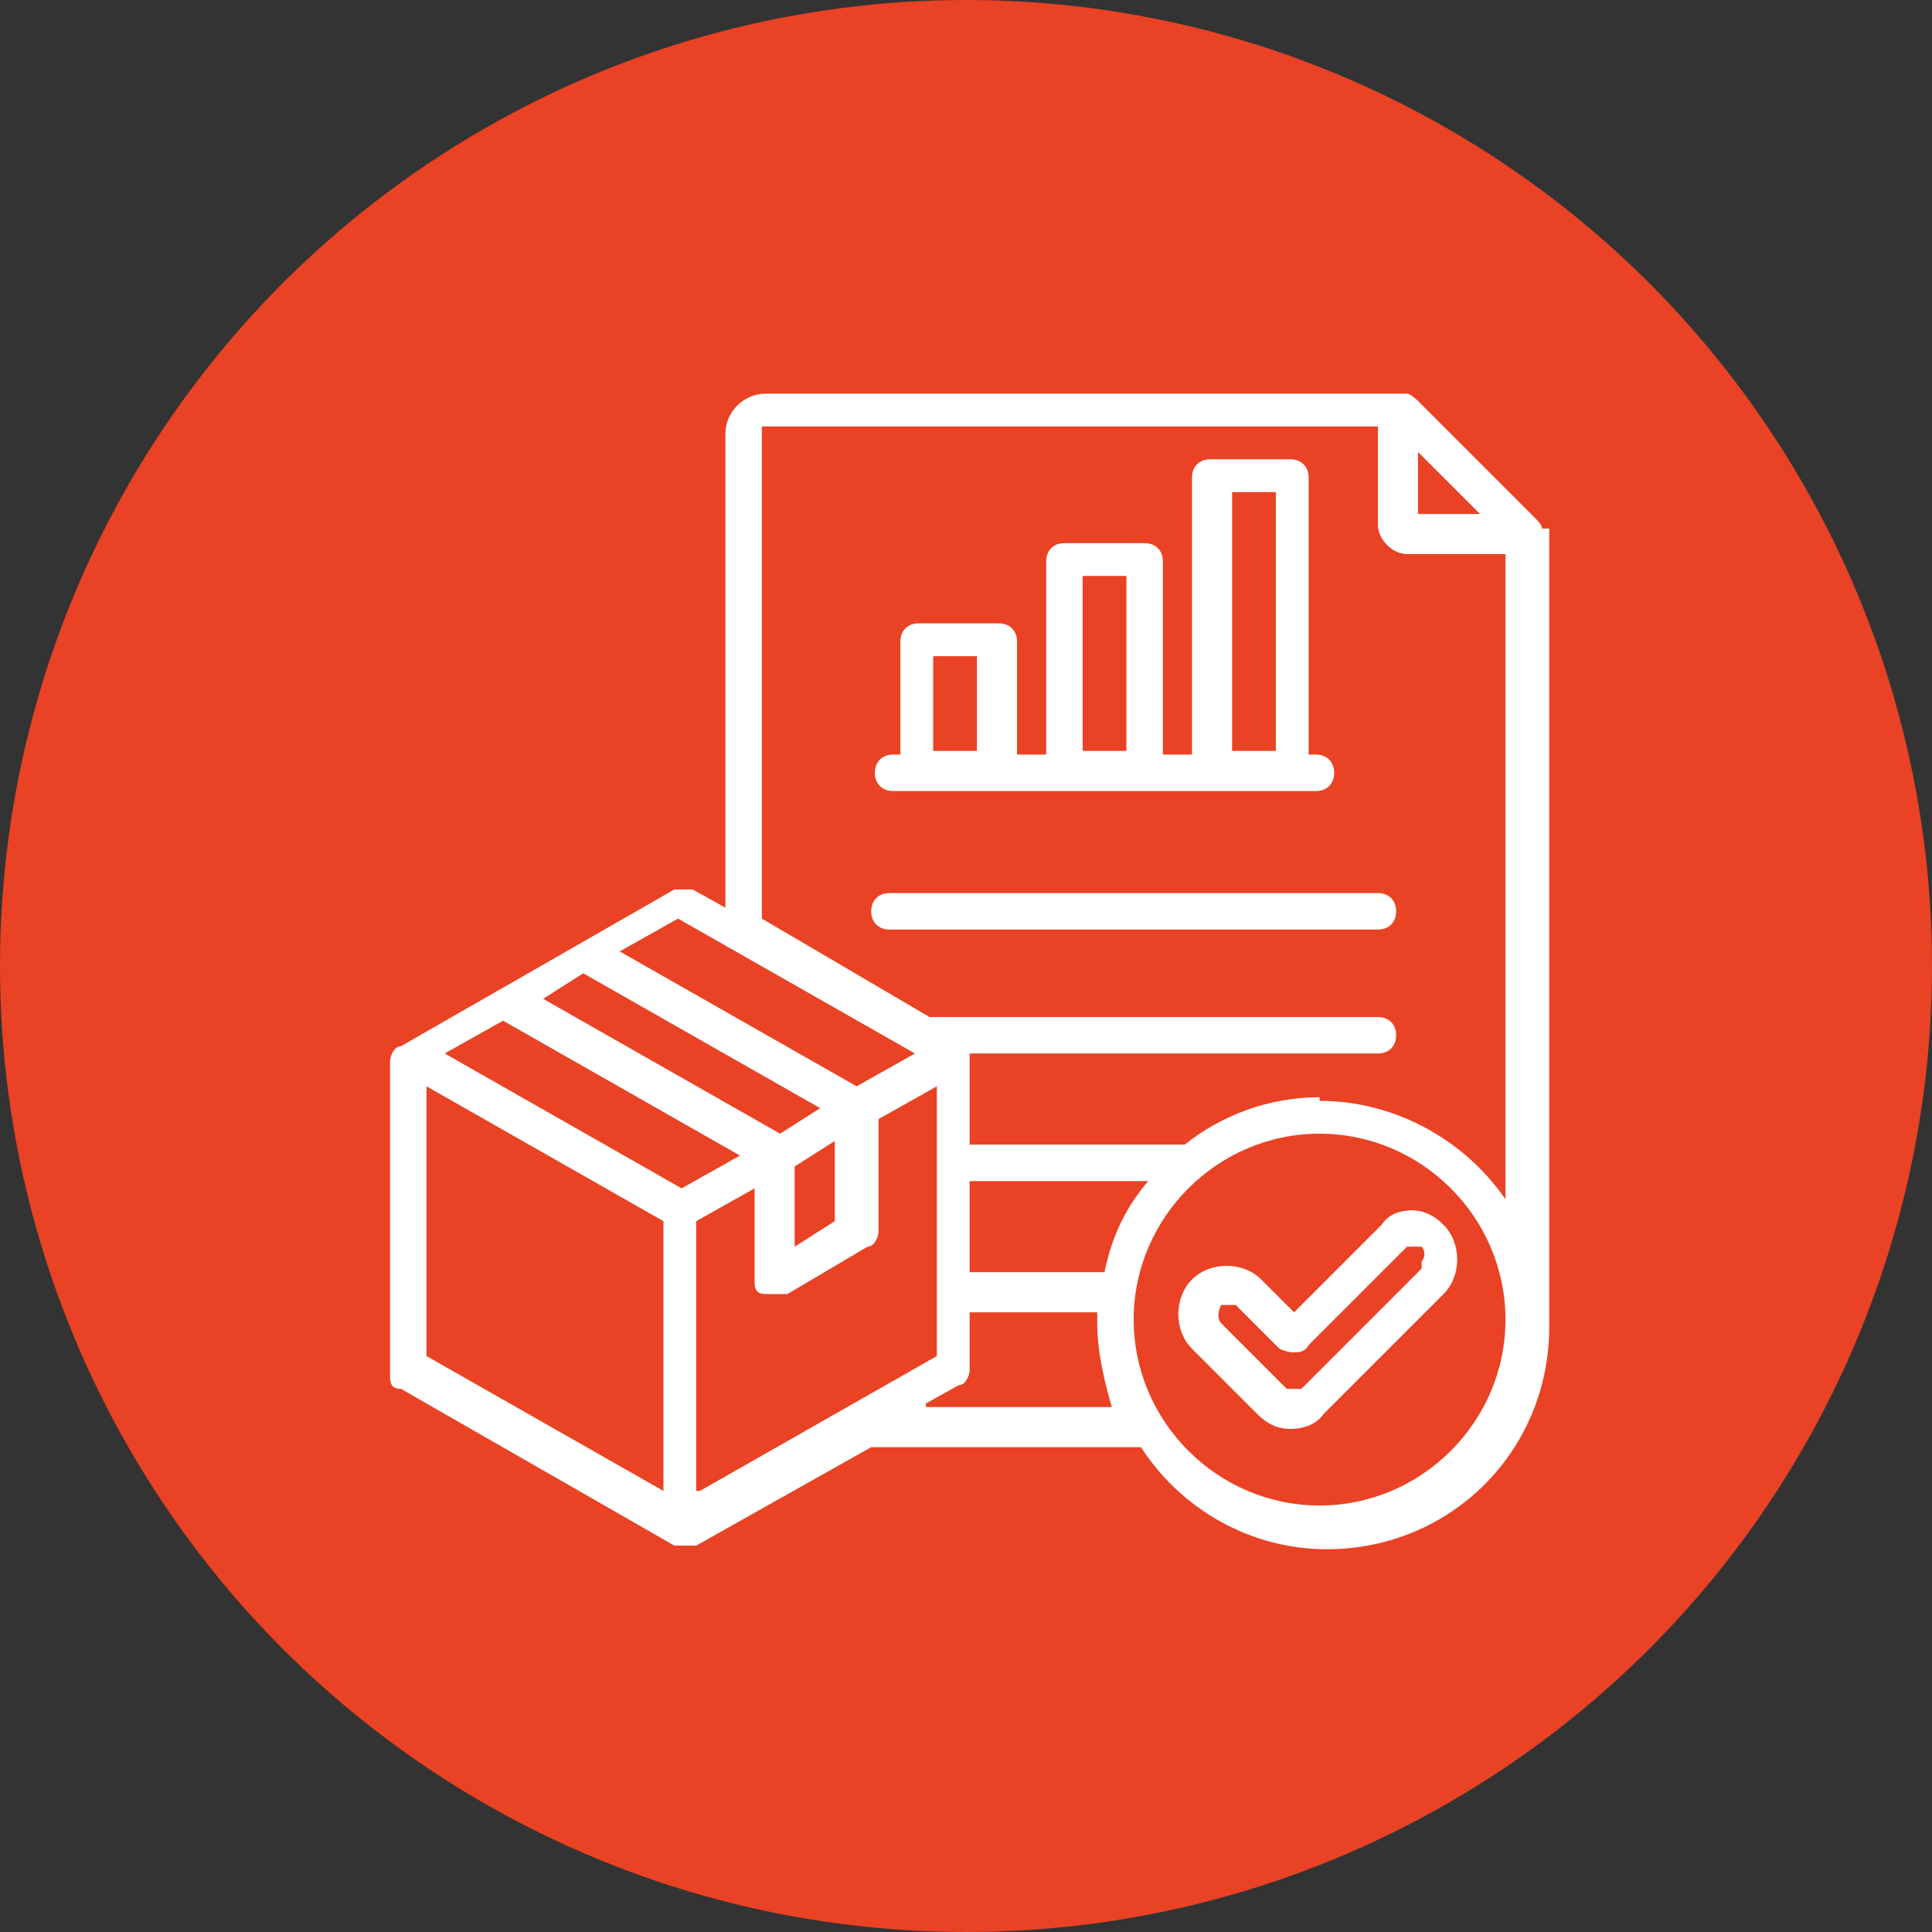
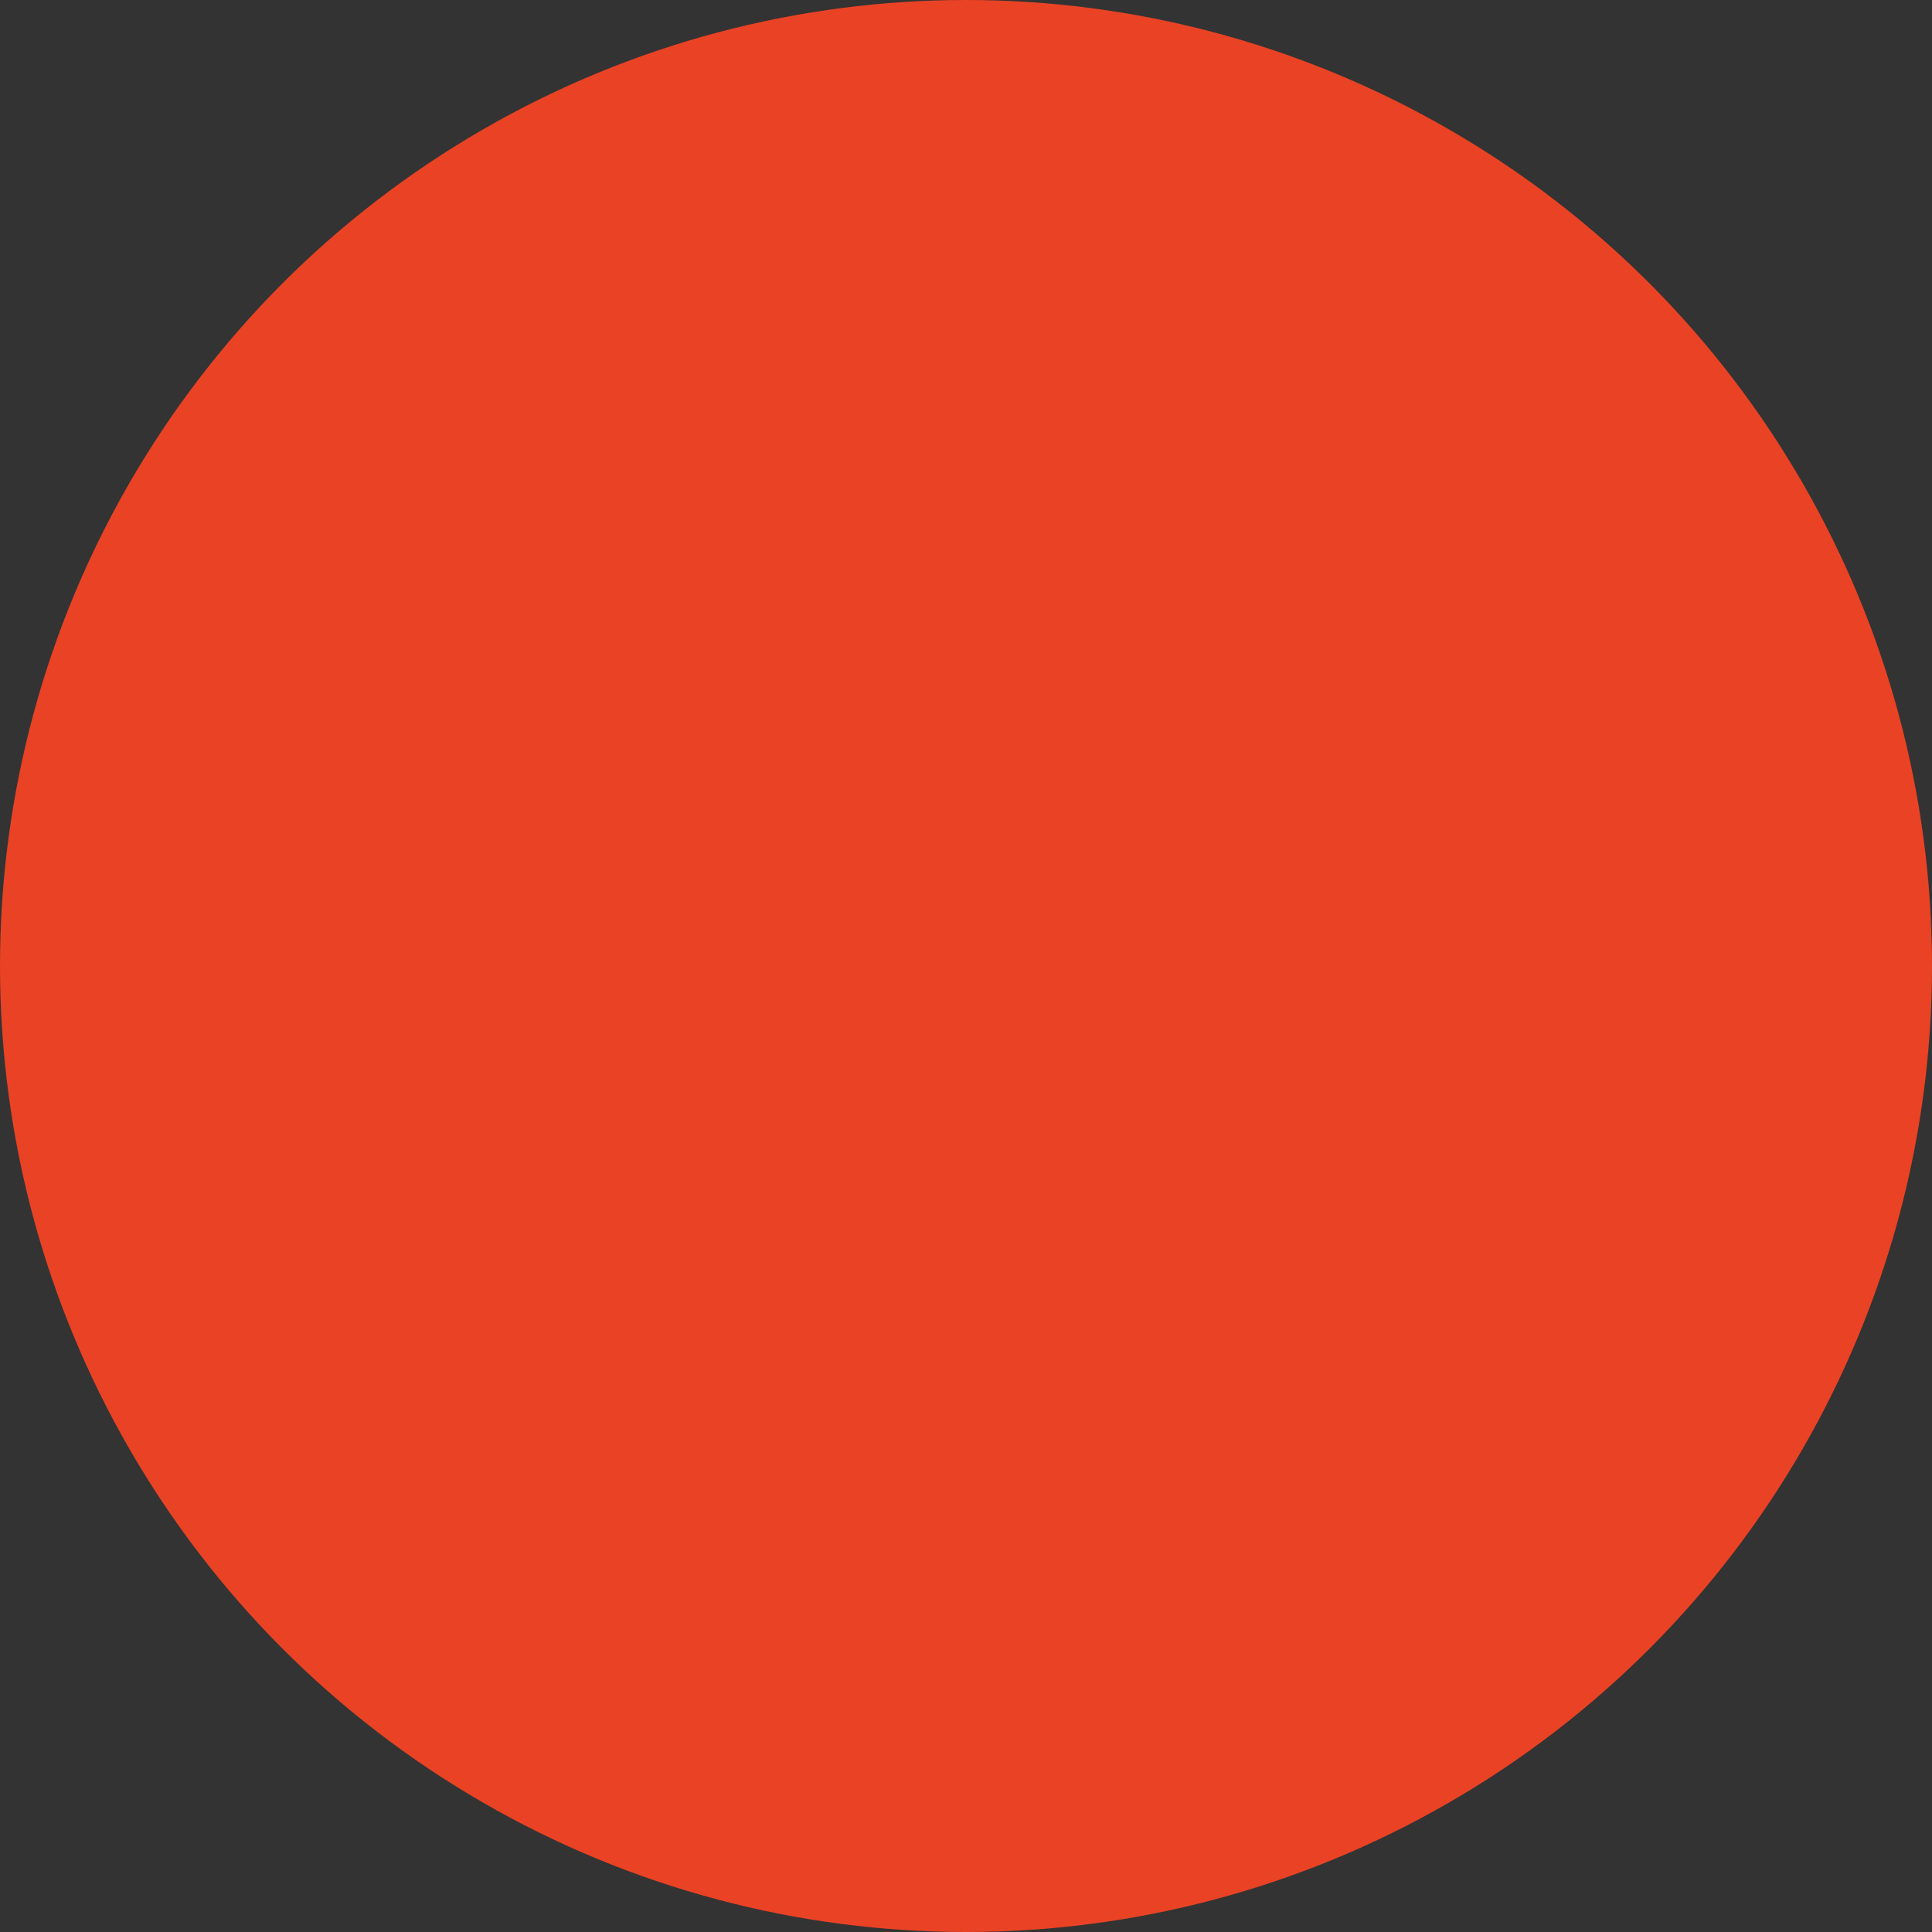
<svg xmlns="http://www.w3.org/2000/svg" version="1.1" viewBox="0 0 53 53">
  <rect x="0" y="0" width="53" height="53" fill="#333333" stroke="none" />
  <defs>
    <style>
      .cls-1 {
        fill: #ea4224;
      }

      .cls-2 {
        fill: #fff;
      }
    </style>
  </defs>
  <g>
    <g id="Layer_1">
      <g id="Data_Requirements">
        <circle id="Ellipse_189" class="cls-1" cx="26.5" cy="26.5" r="26.5" />
-         <path id="_x34_" class="cls-2" d="M42.3,14.5s0,0,0,0c0-.1-.1-.2-.2-.3l-3.2-3.2c0,0-.2-.2-.3-.2,0,0,0,0,0,0-.1,0-.3,0-.4,0h-17.2c-.6,0-1.1.5-1.1,1.1v13l-.9-.5c-.2,0-.4,0-.5,0l-7.5,4.3c-.2,0-.3.3-.3.4v8.6c0,.2,0,.4.3.4l7.5,4.3c0,0,.2,0,.3,0s.2,0,.3,0l4.8-2.7h7.4c1.1,1.7,3,2.8,5.1,2.8,3.4,0,6.1-2.7,6.1-6.1V14.9c0-.2,0-.3,0-.4ZM40.6,14.1h-1.7v-1.7l1.7,1.7ZM18.6,25.2l6.5,3.7-1.6.9-6.5-3.7,1.6-.9ZM30.3,34.9h-3.7v-2.5h4.9c-.6.7-1,1.5-1.2,2.5ZM19.1,40.9v-7.4l1.6-.9v2.5c0,.2,0,.4.3.4,0,0,.2,0,.3,0s.2,0,.3,0l2.2-1.3c.2,0,.3-.3.3-.4v-3.1l1.6-.9v7.4l-6.5,3.7ZM13.8,28l6.5,3.7-1.6.9-6.5-3.7,1.6-.9ZM16,26.7l6.5,3.7-1.1.7-6.5-3.7,1.1-.7ZM22.9,31.3v2.2l-1.1.7v-2.2s1.1-.7,1.1-.7ZM11.7,29.8l6.5,3.7v7.4l-6.5-3.7v-7.4ZM25.4,38.5l.9-.5c.2,0,.3-.3.3-.4v-1.6h3.5c0,.1,0,.2,0,.3,0,.8.2,1.6.4,2.3h-5.1ZM36.2,41.3c-2.8,0-5.1-2.3-5.1-5.1s2.3-5.1,5.1-5.1,5.1,2.3,5.1,5.1-2.3,5.1-5.1,5.1ZM36.2,30.1c-1.4,0-2.7.5-3.7,1.3h-5.9v-2.5h11.2c.3,0,.5-.2.5-.5s-.2-.5-.5-.5h-12.3l-4.6-2.7v-13.5s0,0,0,0h16.9v2.7c0,.4.4.8.8.8h2.7v17.7c-1.1-1.6-3-2.7-5.1-2.7h0ZM38.3,25c0,.3-.2.5-.5.5h-13.4c-.3,0-.5-.2-.5-.5s.2-.5.5-.5h13.4c.3,0,.5.2.5.5ZM38.8,33.2h0c-.4,0-.7.1-.9.4l-2.4,2.4-.9-.9c-.5-.5-1.4-.5-1.9,0-.5.5-.5,1.4,0,1.9l1.8,1.8c.3.3.6.4.9.4s.7-.1.9-.4c.7-.7,1.4-1.4,2.1-2.1.4-.4.8-.8,1.2-1.2.5-.5.5-1.4,0-1.9-.3-.3-.6-.4-.9-.4ZM39,34.8c-.4.4-.8.8-1.2,1.2-.7.7-1.4,1.4-2.1,2.1,0,0-.1,0-.2,0s-.2,0-.2,0l-1.8-1.8c-.1-.1-.1-.3,0-.5,0,0,.1,0,.2,0s.2,0,.2,0l1.2,1.2c0,0,.2.1.4.1h0c.1,0,.3,0,.4-.2l2.7-2.7c0,0,.1,0,.2,0,0,0,.2,0,.2,0,.1.1.1.3,0,.4h0ZM24.4,21.7h11.7c.3,0,.5-.2.5-.5s-.2-.5-.5-.5h-.2v-7.6c0-.3-.2-.5-.5-.5h-2.2c-.3,0-.5.2-.5.5v7.6h-.8v-5.3c0-.3-.2-.5-.5-.5h-2.2c-.3,0-.5.2-.5.5v5.3h-.8v-3.1c0-.3-.2-.5-.5-.5h-2.2c-.3,0-.5.2-.5.5v3.1h-.2c-.3,0-.5.2-.5.5s.2.5.5.5ZM33.8,13.5h1.2v7.1h-1.2v-7.1ZM29.7,15.8h1.2v4.8h-1.2v-4.8ZM25.6,18h1.2v2.6h-1.2v-2.6Z" />
      </g>
    </g>
  </g>
</svg>